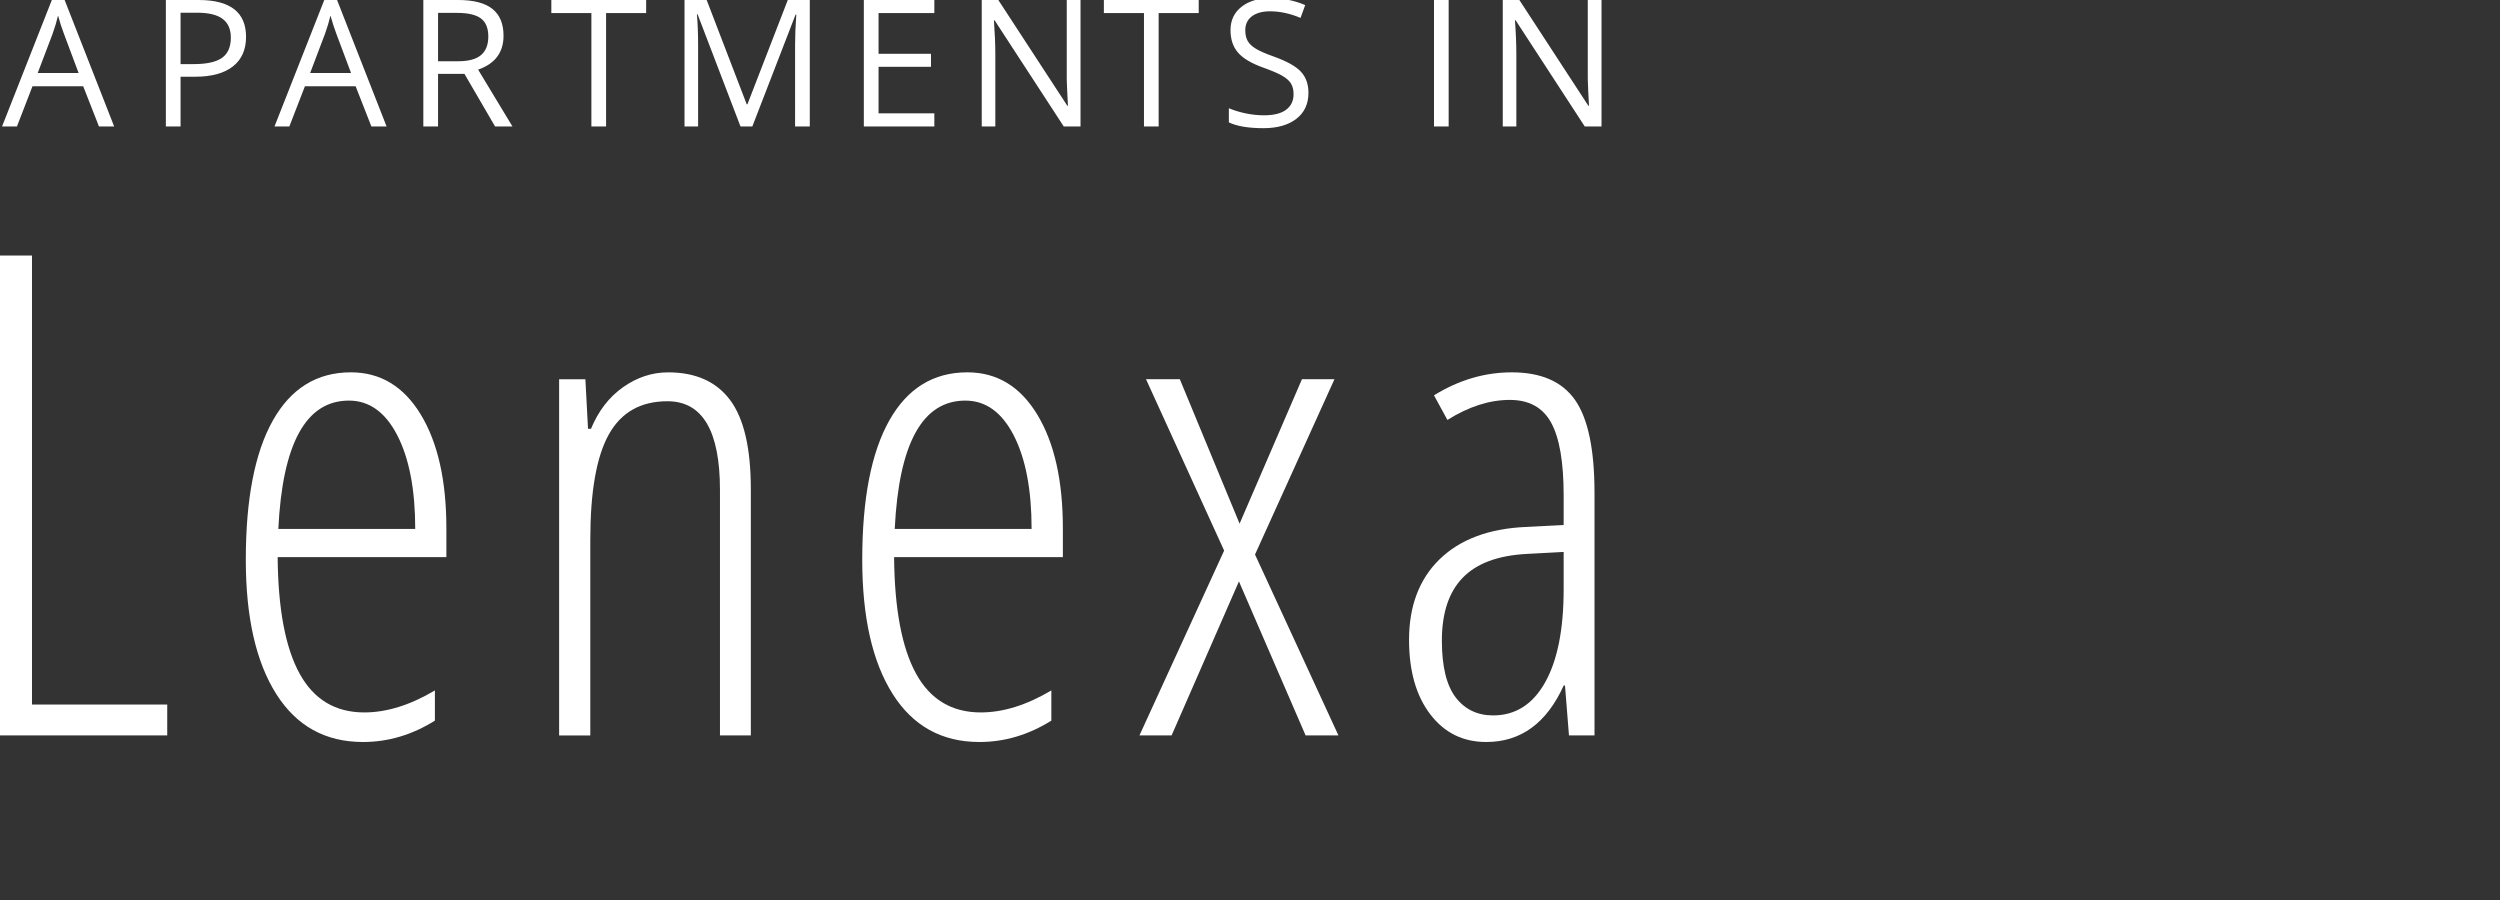
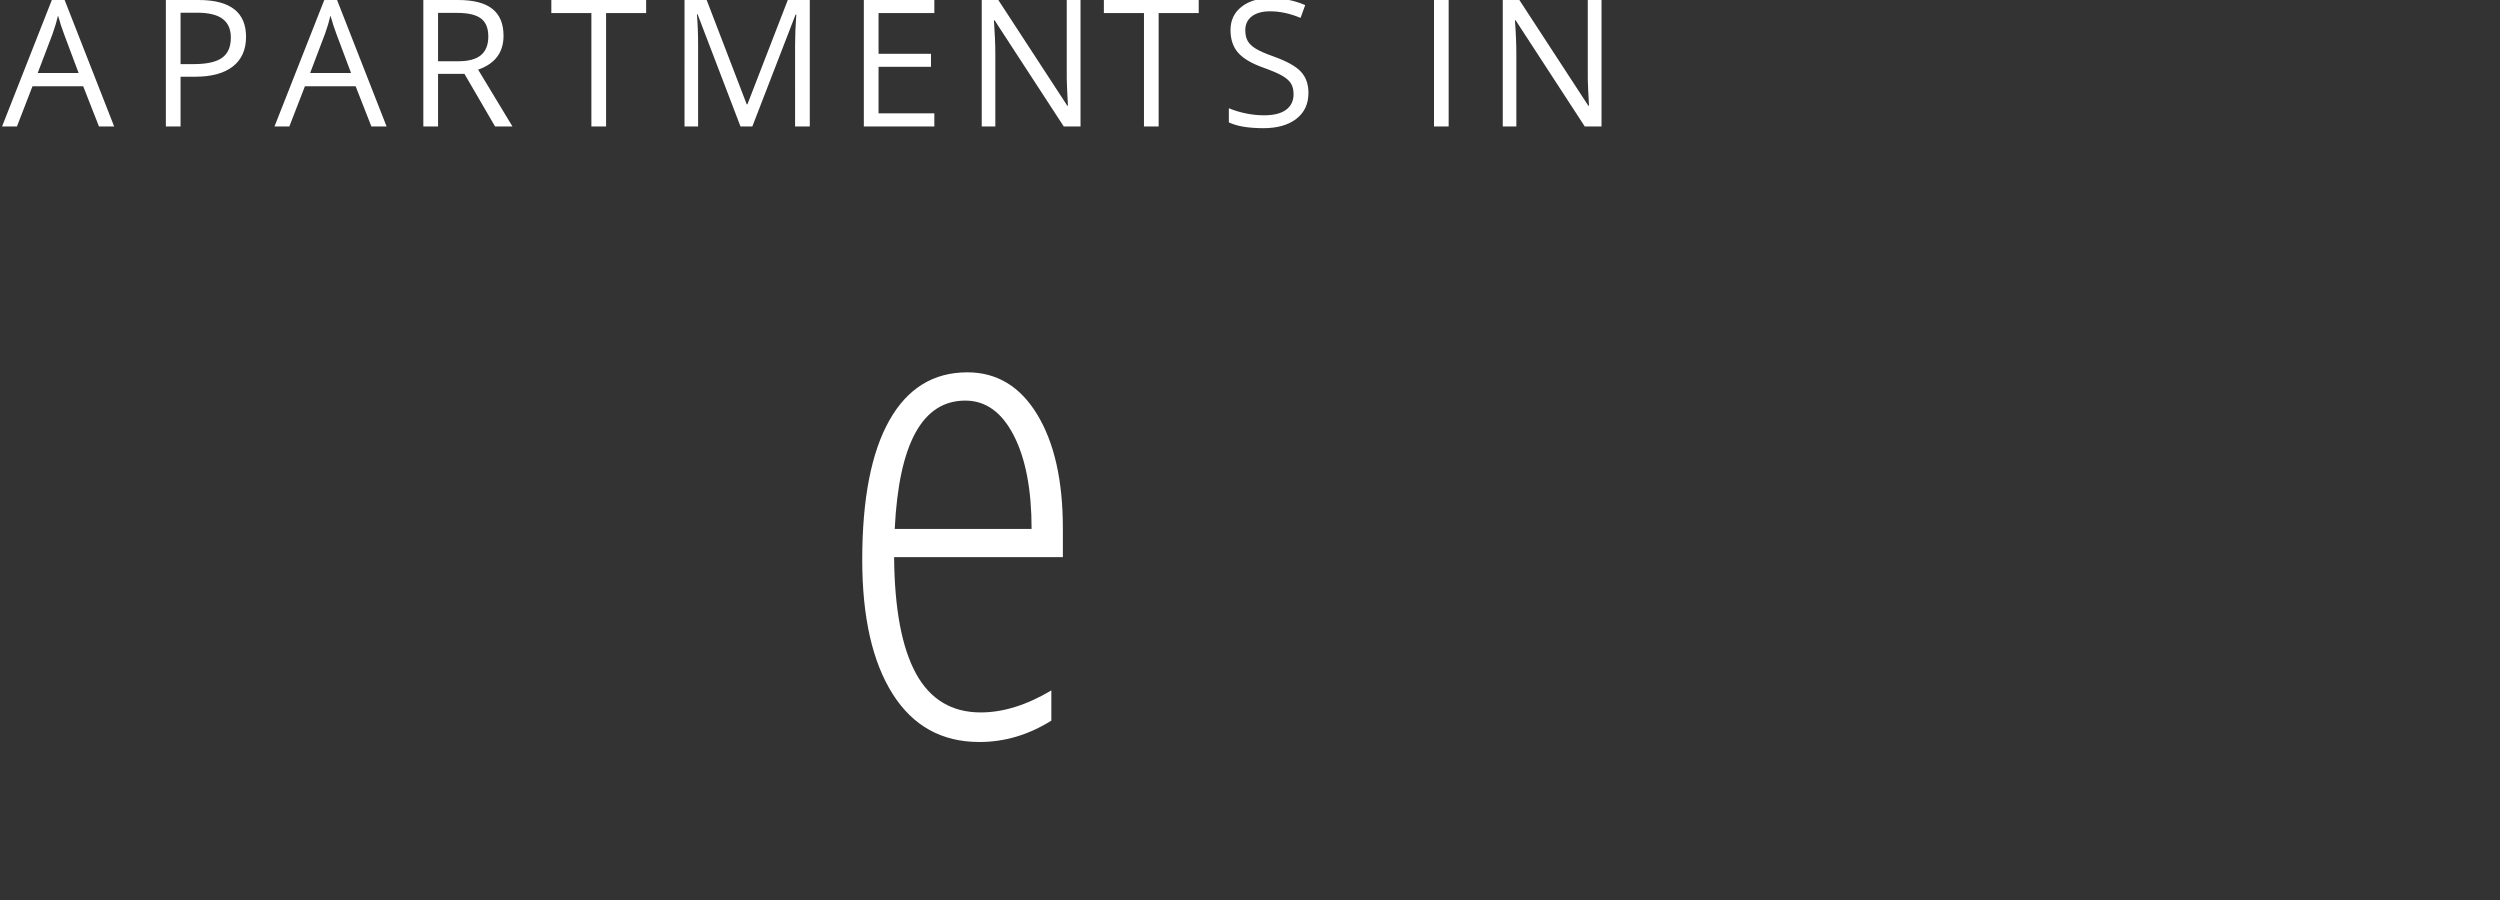
<svg xmlns="http://www.w3.org/2000/svg" version="1.1" id="Layer_1" x="0px" y="0px" width="167.338px" height="60.242px" viewBox="0 0 167.338 60.242" enable-background="new 0 0 167.338 60.242" xml:space="preserve">
  <rect x="0" y="0" width="167.338" height="60.242" fill="#333333" stroke="none" />
  <path fill="#FFFFFF" d="M6.624,8.464L5.569,5.773H2.175L1.134,8.464H0.138l3.346-8.5h0.828l3.329,8.5H6.624z M5.262,4.887  L4.28,2.263C4.151,1.931,4.02,1.525,3.885,1.042C3.8,1.412,3.677,1.819,3.521,2.263L2.524,4.887H5.262z M16.469,2.466  c0,0.857-0.291,1.517-0.876,1.977c-0.586,0.461-1.423,0.692-2.511,0.692h-0.996v3.329h-0.984V0h2.194  C15.412,0,16.469,0.822,16.469,2.466z M12.086,4.291h0.887c0.872,0,1.503-0.142,1.894-0.423c0.39-0.282,0.585-0.733,0.585-1.354  c0-0.56-0.185-0.977-0.552-1.251c-0.366-0.274-0.937-0.412-1.712-0.412h-1.102V4.291z M24.858,8.464l-1.054-2.691H20.41  l-1.042,2.691h-0.994l3.346-8.5h0.827l3.329,8.5H24.858z M23.498,4.887l-0.984-2.624c-0.127-0.332-0.26-0.738-0.394-1.221  c-0.085,0.37-0.207,0.777-0.365,1.221l-0.996,2.624H23.498z M29.321,4.945v3.52h-0.985V0h2.323c1.038,0,1.806,0.198,2.301,0.597  c0.497,0.397,0.744,0.996,0.744,1.794c0,1.12-0.567,1.875-1.701,2.27l2.298,3.803h-1.164l-2.049-3.52L29.321,4.945z M29.321,4.1  h1.35c0.694,0,1.203-0.138,1.528-0.415c0.324-0.276,0.486-0.689,0.486-1.242c0-0.559-0.165-0.962-0.495-1.209  c-0.331-0.248-0.86-0.371-1.589-0.371h-1.28V4.1z M40.568,8.464h-0.983v-7.59h-2.681V0h6.346v0.875h-2.682V8.464z M49.565,8.464  l-2.87-7.503h-0.047c0.053,0.595,0.08,1.3,0.08,2.119v5.384h-0.909V0h1.482l2.681,6.983h0.046L52.731,0h1.472v8.464h-0.984V3.01  c0-0.624,0.027-1.305,0.082-2.038h-0.047l-2.896,7.492H49.565z M62.54,8.464h-4.719V0h4.719v0.875h-3.734v2.727h3.51V4.47h-3.51  v3.114h3.734V8.464z M72.325,8.464h-1.123L66.575,1.36h-0.047c0.062,0.833,0.094,1.598,0.094,2.292v4.812h-0.909V0h1.11l4.615,7.074  h0.045c-0.008-0.103-0.024-0.438-0.051-1.003c-0.027-0.566-0.037-0.97-0.029-1.213V0h0.922V8.464z M77.554,8.464h-0.982v-7.59  h-2.684V0h6.348v0.875h-2.682V8.464z M87.581,6.212c0,0.746-0.271,1.327-0.811,1.743c-0.541,0.417-1.274,0.625-2.201,0.625  c-1.002,0-1.774-0.129-2.315-0.388V7.244c0.347,0.147,0.728,0.263,1.136,0.347c0.408,0.085,0.813,0.127,1.215,0.127  c0.656,0,1.15-0.123,1.483-0.374c0.331-0.248,0.497-0.595,0.497-1.039c0-0.292-0.059-0.534-0.177-0.721s-0.313-0.359-0.591-0.519  c-0.275-0.158-0.696-0.337-1.258-0.538c-0.789-0.281-1.354-0.616-1.688-1.001c-0.337-0.386-0.507-0.89-0.507-1.512  c0-0.652,0.244-1.171,0.734-1.557c0.487-0.386,1.139-0.579,1.942-0.579c0.842,0,1.616,0.155,2.323,0.463l-0.311,0.857  c-0.697-0.293-1.377-0.441-2.037-0.441c-0.521,0-0.93,0.113-1.222,0.336c-0.294,0.224-0.44,0.534-0.44,0.932  c0,0.294,0.056,0.533,0.164,0.721c0.105,0.188,0.289,0.359,0.545,0.516c0.258,0.156,0.649,0.329,1.182,0.517  c0.887,0.318,1.499,0.657,1.832,1.021C87.414,5.162,87.581,5.634,87.581,6.212z M95.985,8.464V0h0.981v8.464H95.985z M107.198,8.464  h-1.122l-4.625-7.104h-0.048c0.063,0.833,0.094,1.598,0.094,2.292v4.812h-0.909V0h1.111l4.614,7.074h0.047  c-0.008-0.103-0.025-0.438-0.053-1.003c-0.027-0.566-0.035-0.97-0.029-1.213V0h0.92V8.464L107.198,8.464z" />
  <g>
-     <path fill="#FFFFFF" d="M-0.012,49.227V17.102h2.153V47.16h9.053v2.066H-0.012L-0.012,49.227z" />
-     <path fill="#FFFFFF" d="M24.298,49.666c-2.52,0-4.457-1.073-5.812-3.221c-1.355-2.146-2.033-5.137-2.033-8.975   c0-4.072,0.604-7.183,1.813-9.328c1.208-2.146,2.948-3.22,5.218-3.22c1.978,0,3.538,0.941,4.68,2.824s1.714,4.42,1.714,7.612v1.935   H18.585c0.029,3.472,0.52,6.072,1.472,7.802c0.952,1.729,2.395,2.592,4.329,2.592c1.494,0,3.069-0.49,4.724-1.473v2.021   C27.587,49.189,25.983,49.666,24.298,49.666z M23.354,26.814c-2.871,0-4.446,2.863-4.724,8.59h9.163   c0-2.621-0.399-4.709-1.198-6.262C25.796,27.589,24.716,26.814,23.354,26.814z" />
-     <path fill="#FFFFFF" d="M48.191,49.227V32.791c0-3.955-1.172-5.934-3.516-5.934c-1.787,0-3.095,0.74-3.922,2.22   s-1.241,3.831-1.241,7.054v13.096h-2.087V25.386h1.758l0.176,3.317h0.198c0.498-1.201,1.216-2.131,2.153-2.79   c0.937-0.659,1.941-0.989,3.01-0.989c1.846,0,3.23,0.619,4.153,1.857c0.923,1.238,1.384,3.227,1.384,5.965v16.48H48.191   L48.191,49.227z" />
    <path fill="#FFFFFF" d="M65.56,49.666c-2.521,0-4.457-1.073-5.813-3.221c-1.355-2.146-2.033-5.137-2.033-8.975   c0-4.072,0.605-7.183,1.813-9.328c1.209-2.146,2.949-3.22,5.22-3.22c1.979,0,3.538,0.941,4.681,2.824s1.715,4.42,1.715,7.612v1.935   H59.847c0.028,3.472,0.521,6.072,1.471,7.802c0.953,1.729,2.396,2.592,4.33,2.592c1.494,0,3.068-0.49,4.724-1.473v2.021   C68.847,49.189,67.243,49.666,65.56,49.666z M64.614,26.814c-2.871,0-4.446,2.863-4.725,8.59h9.161   c0-2.621-0.397-4.709-1.196-6.262S65.976,26.814,64.614,26.814z" />
-     <path fill="#FFFFFF" d="M81.938,36.855l-5.229-11.471h2.263l4,9.668l4.174-9.668h2.176l-5.317,11.733l5.582,12.106H87.39   l-4.461-10.306l-4.506,10.306h-2.152L81.938,36.855z" />
-     <path fill="#FFFFFF" d="M105.019,49.227l-0.265-3.34h-0.088c-1.144,2.521-2.871,3.779-5.187,3.779   c-1.553,0-2.803-0.619-3.746-1.857c-0.944-1.236-1.418-2.896-1.418-4.977c0-2.271,0.683-4.068,2.043-5.395   c1.363-1.326,3.274-2.047,5.735-2.164l2.571-0.133v-1.978c0-2.228-0.279-3.849-0.836-4.867s-1.479-1.527-2.768-1.527   c-1.363,0-2.754,0.447-4.177,1.341l-0.899-1.647c1.654-1.025,3.391-1.539,5.207-1.539c1.963,0,3.377,0.619,4.24,1.857   c0.864,1.238,1.297,3.307,1.297,6.207v16.238H105.019L105.019,49.227z M99.94,47.886c1.494,0,2.654-0.735,3.482-2.208   s1.242-3.557,1.242-6.252v-2.482l-2.482,0.133c-1.92,0.104-3.345,0.634-4.274,1.593c-0.931,0.96-1.396,2.362-1.396,4.208   c0,1.729,0.309,2.995,0.924,3.803C98.052,47.482,98.888,47.886,99.94,47.886z" />
  </g>
</svg>